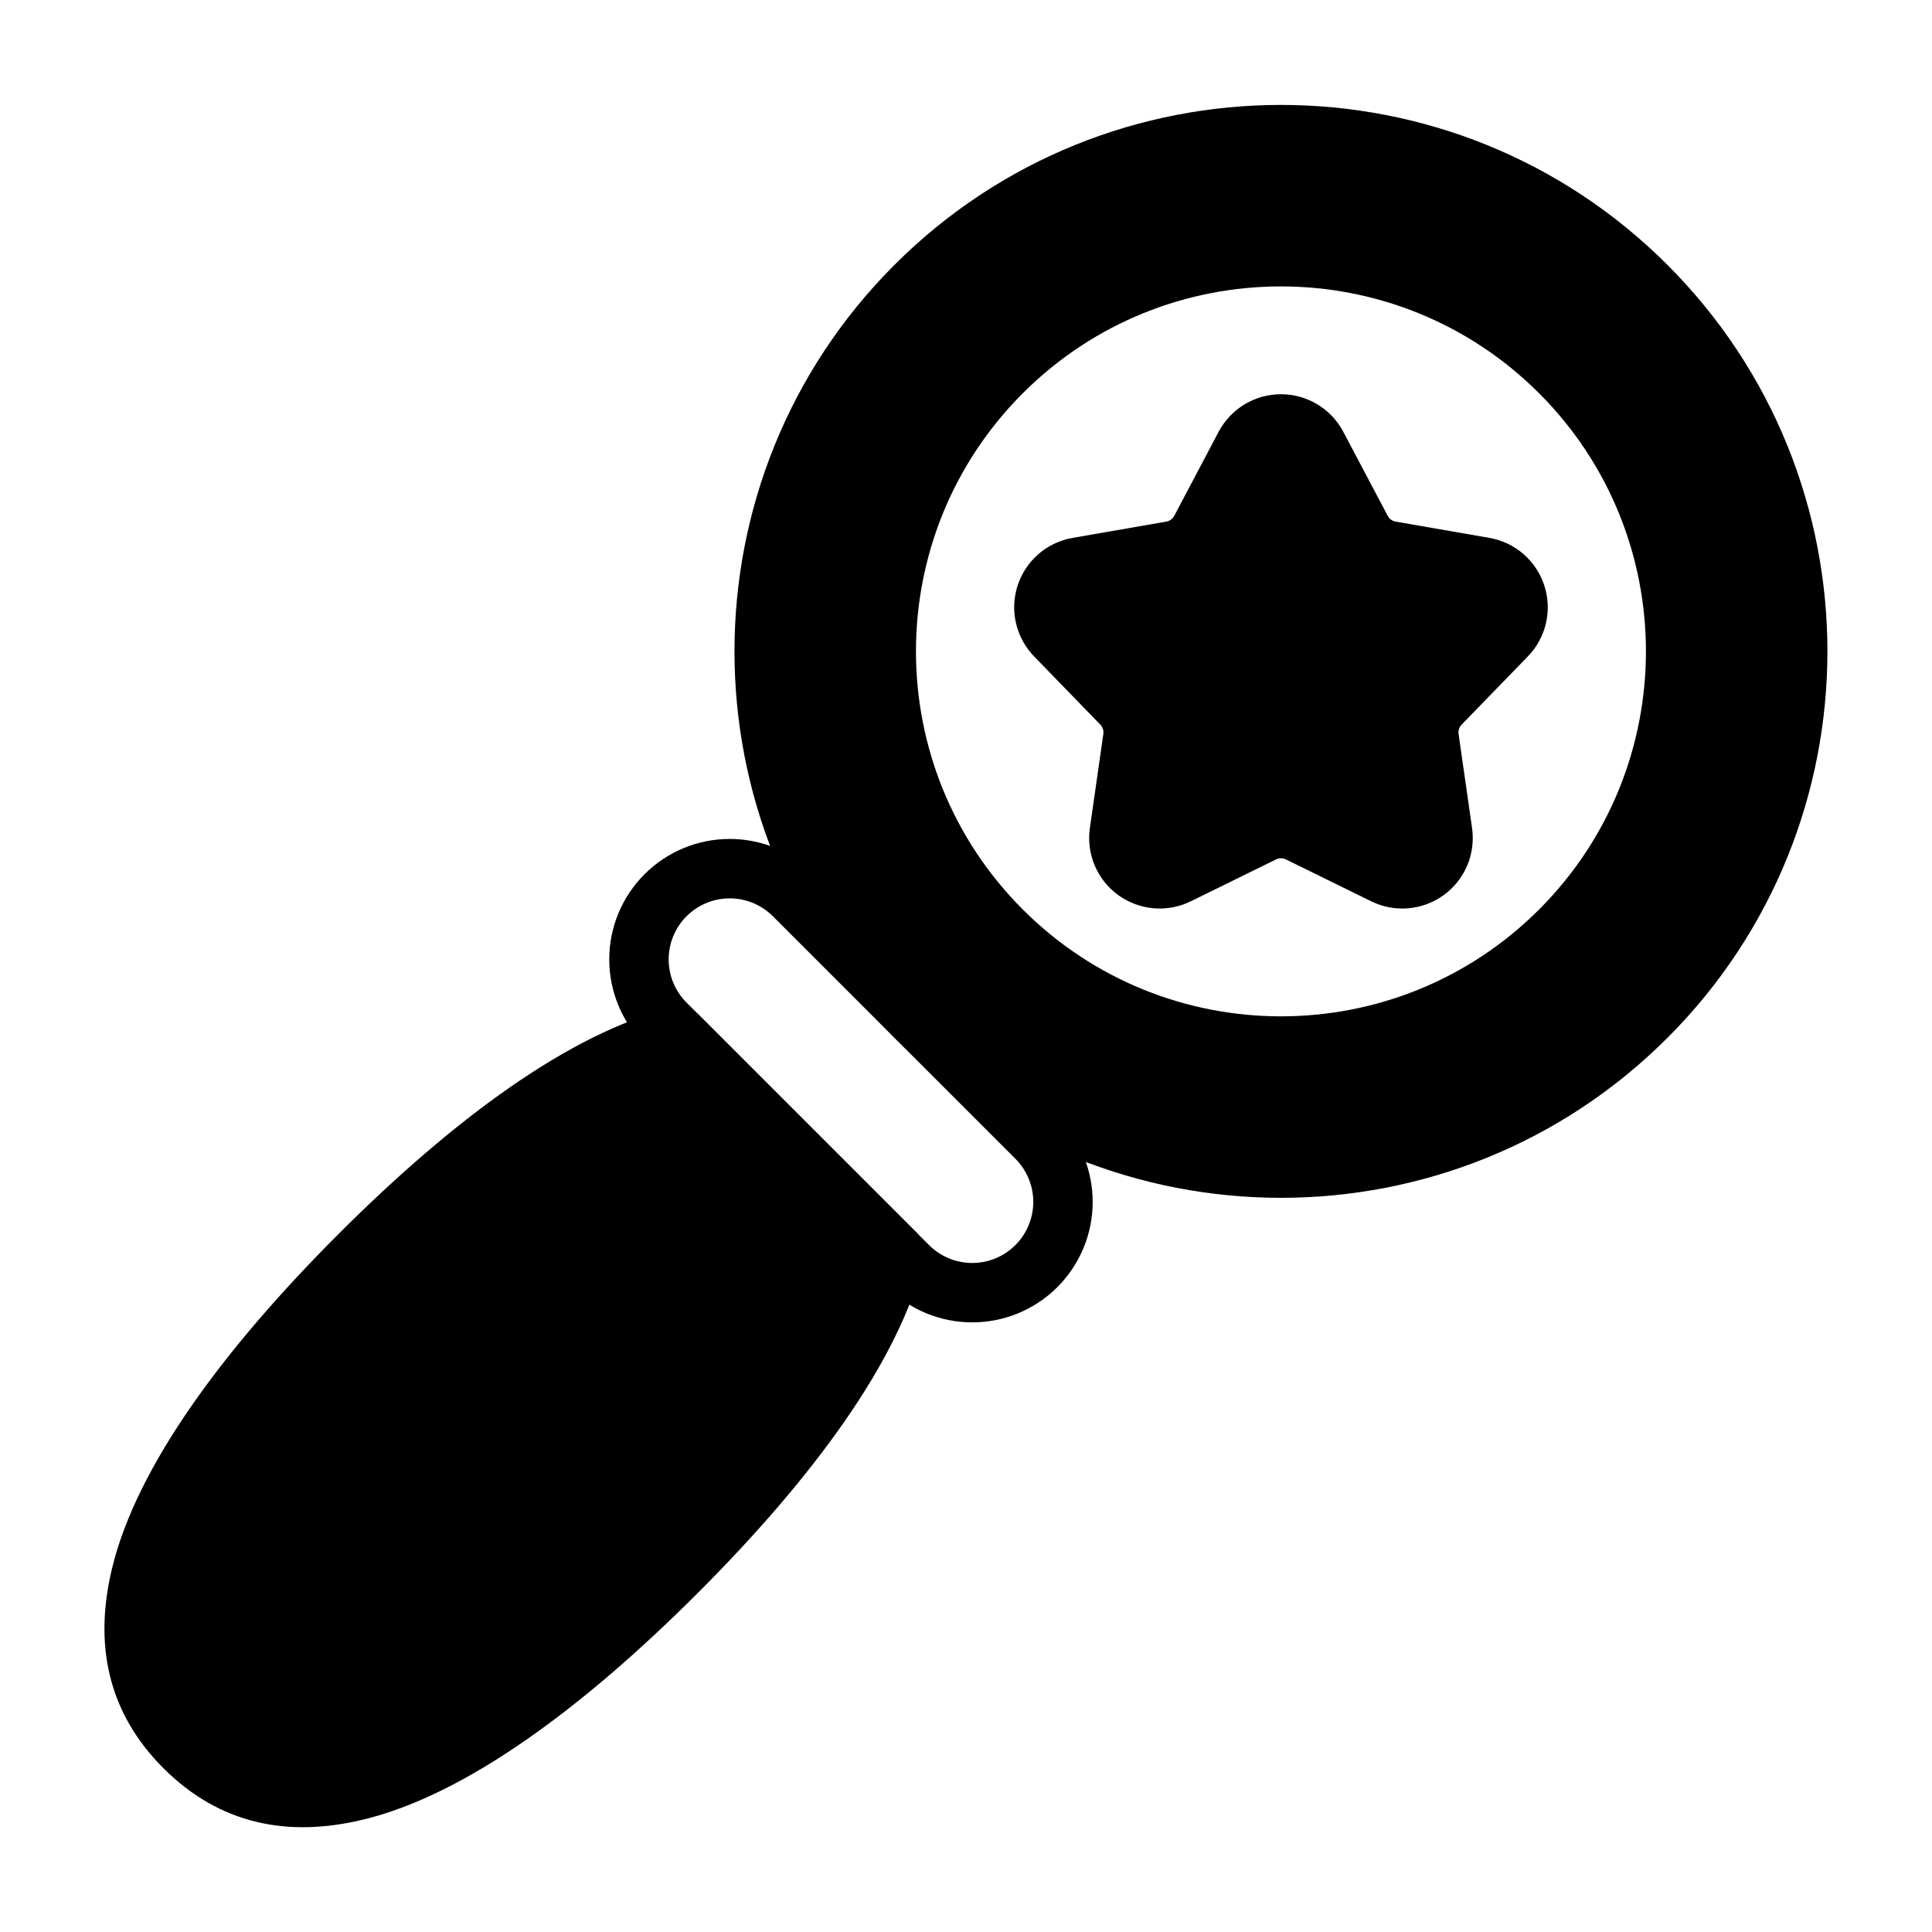
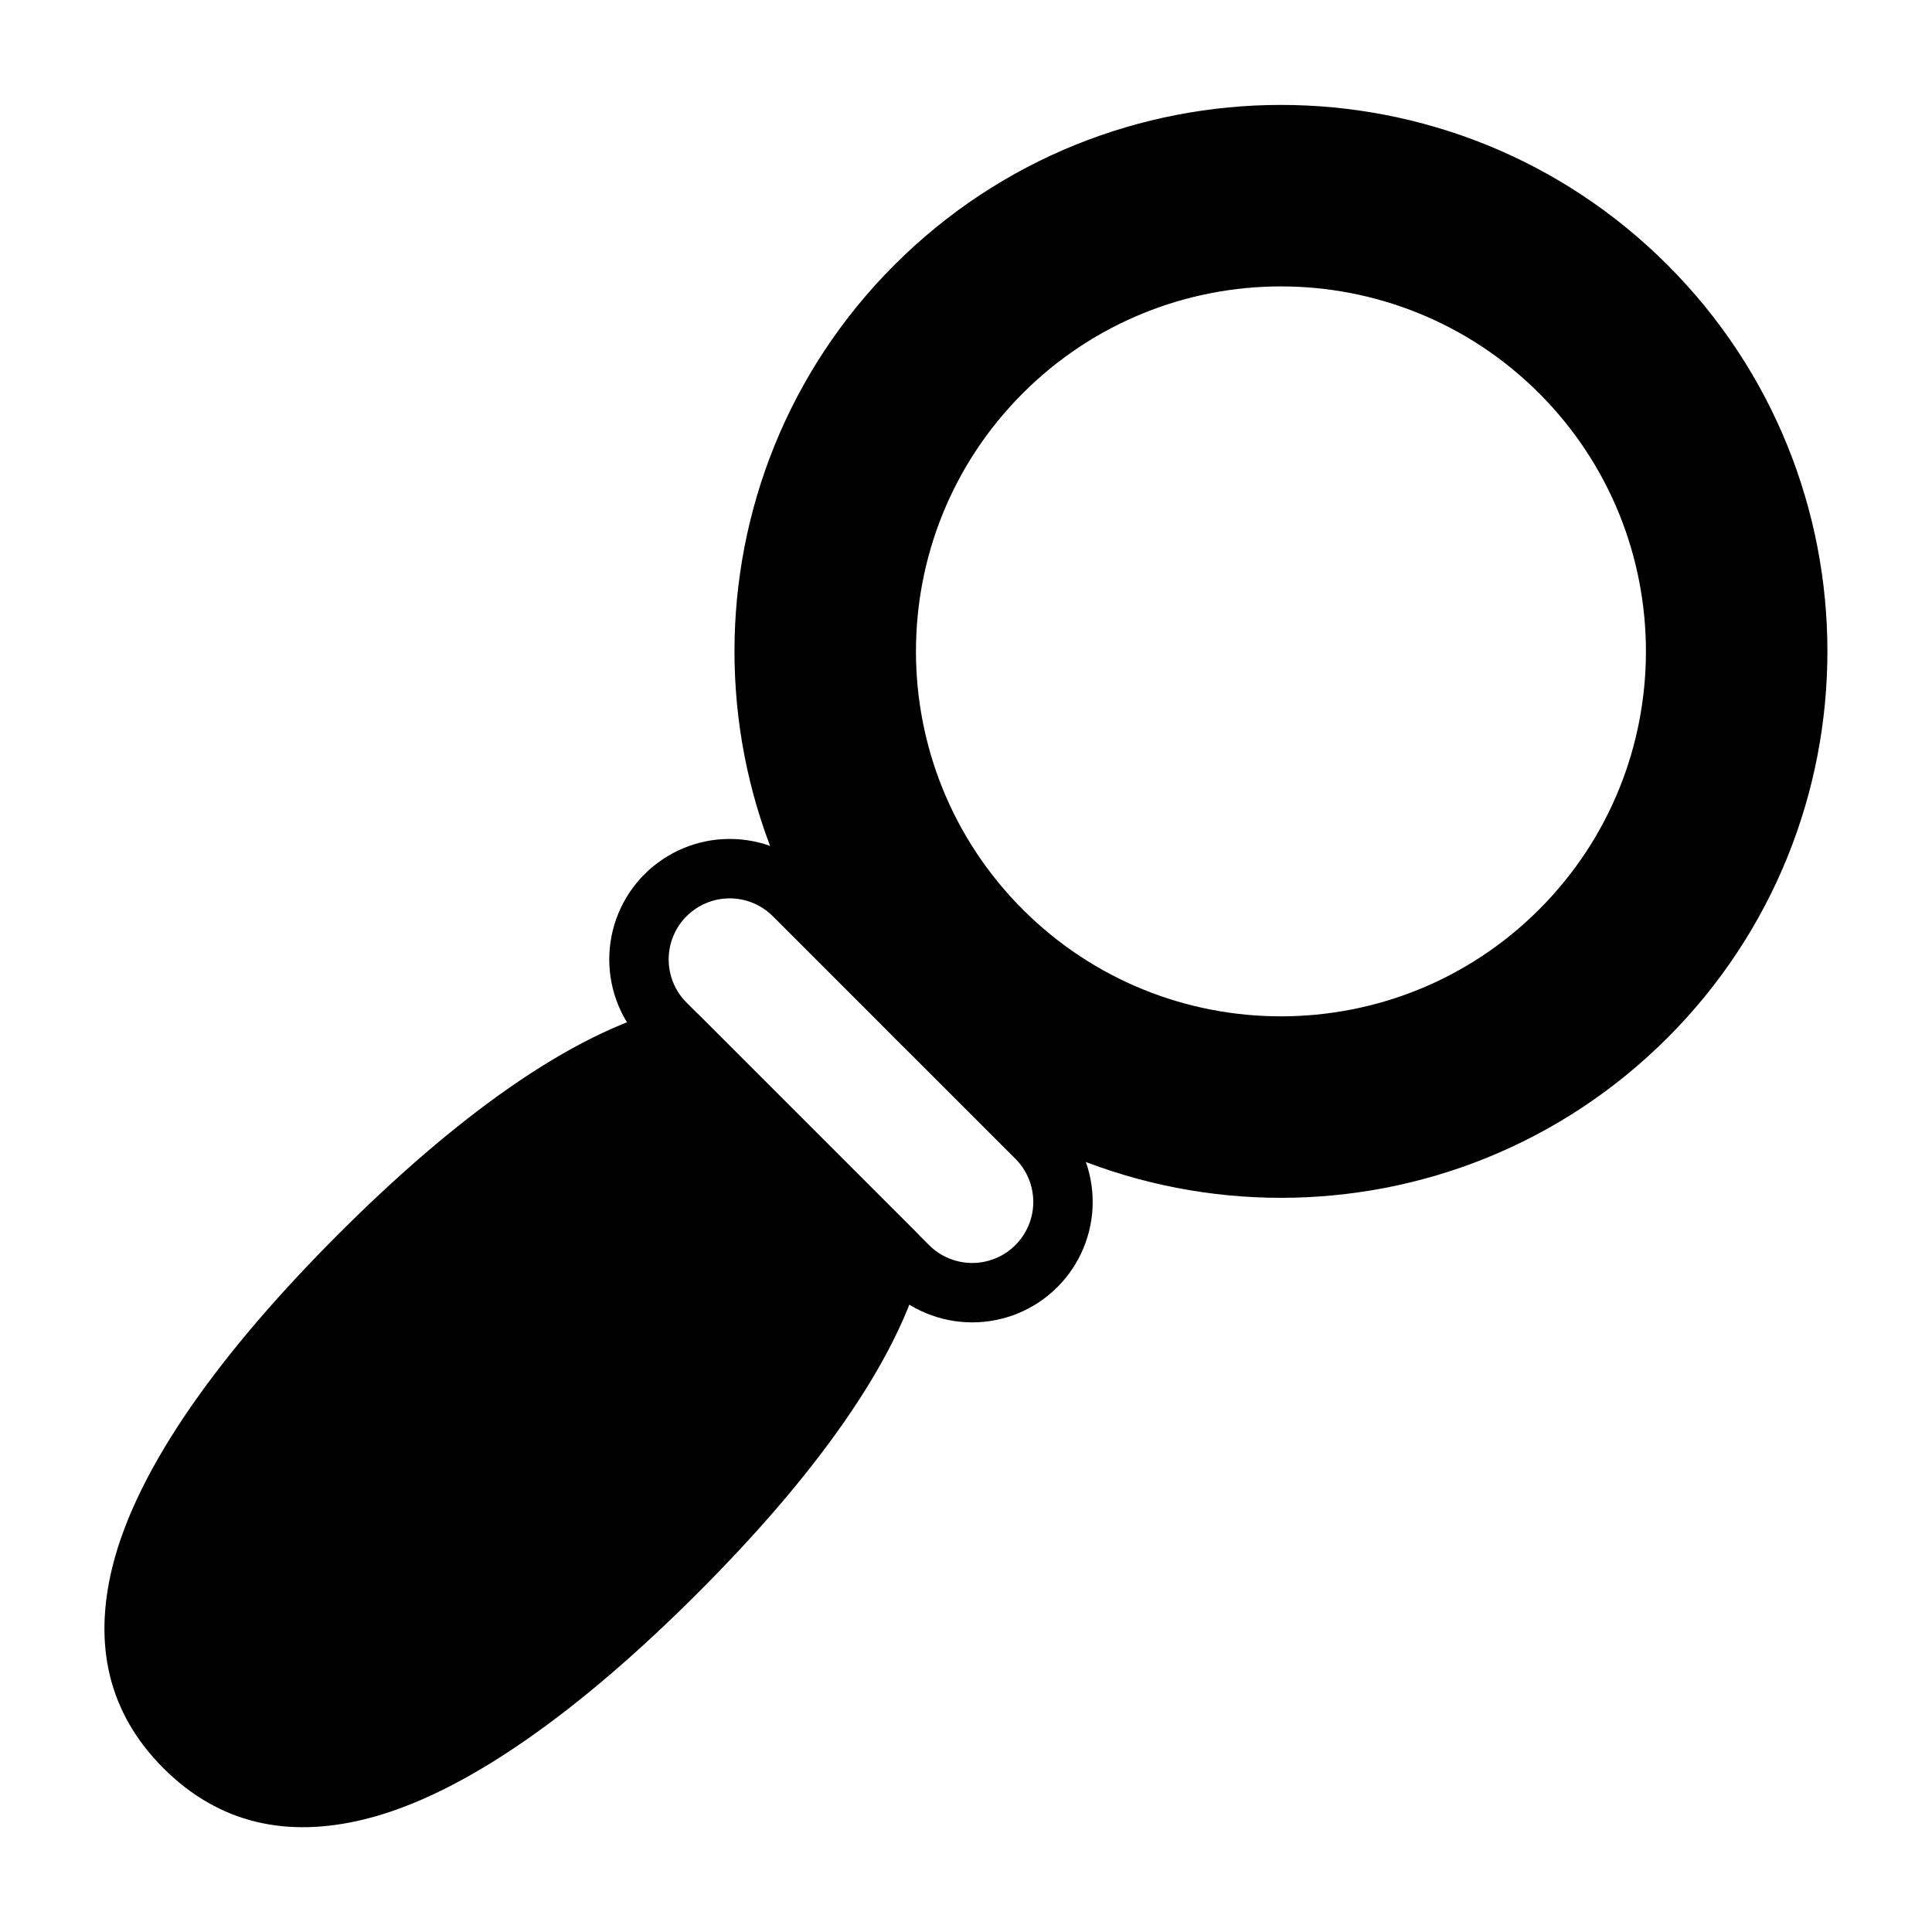
<svg xmlns="http://www.w3.org/2000/svg" fill="#000000" width="800px" height="800px" version="1.1" viewBox="144 144 512 512">
  <g fill-rule="evenodd">
-     <path d="m511.76 280.71-11.77-22.277c-3.234-6.125-9.598-9.957-16.523-9.957-6.926 0-13.281 3.832-16.516 9.957l-11.77 22.277c-0.426 0.805-1.203 1.371-2.102 1.52l-24.82 4.312c-6.824 1.18-12.438 6.047-14.578 12.633-2.141 6.582-0.457 13.816 4.367 18.781l17.547 18.082c0.637 0.652 0.93 1.559 0.805 2.465l-3.574 24.938c-0.984 6.856 1.914 13.699 7.512 17.766 5.606 4.07 13.004 4.707 19.223 1.652l22.617-11.109c0.812-0.402 1.77-0.402 2.59 0l22.617 11.109c6.219 3.055 13.609 2.418 19.215-1.652 5.606-4.07 8.492-10.91 7.512-17.766l-3.574-24.938c-0.125-0.906 0.164-1.812 0.805-2.465l17.555-18.082c4.824-4.969 6.504-12.203 4.359-18.781-2.141-6.59-7.746-11.453-14.57-12.633l-24.828-4.312c-0.898-0.148-1.668-0.715-2.094-1.52z" />
    <path d="m314.81 375.68h-0.008c-5.984 5.992-9.344 14.105-9.344 22.57 0 8.469 3.363 16.586 9.344 22.57 18.012 18.012 46.273 46.273 64.273 64.281 5.992 5.984 14.105 9.344 22.57 9.344 8.469 0 16.586-3.363 22.57-9.344 0.008-0.008 0.008-0.008 0.008-0.008 5.984-5.984 9.352-14.105 9.352-22.57 0-8.461-3.371-16.586-9.352-22.57-18.004-18.012-46.273-46.273-64.273-64.273-5.992-5.992-14.105-9.352-22.57-9.352-8.469 0-16.586 3.363-22.57 9.352zm11.125 11.141 0.008-0.008c3.031-3.031 7.148-4.738 11.438-4.738 4.289 0 8.398 1.707 11.438 4.738l64.273 64.273c3.031 3.039 4.738 7.148 4.738 11.438 0 4.289-1.707 8.398-4.738 11.438h-0.008c-3.031 3.039-7.148 4.738-11.438 4.738-4.281 0-8.398-1.699-11.43-4.731 0-0.008-64.281-64.281-64.281-64.281-3.031-3.031-4.731-7.148-4.731-11.438 0-4.289 1.699-8.398 4.731-11.43z" />
    <path d="m388.82 477.96c0.66-2.676-0.125-5.504-2.078-7.453l-57.34-57.34c-1.953-1.953-4.777-2.738-7.453-2.078-26.898 6.637-57.844 29.535-88.23 59.93-30.496 30.488-53.441 61.535-60 88.504-4.879 20.098-1.258 38.219 13.594 53.074 14.855 14.855 32.977 18.477 53.074 13.586 26.969-6.551 58.016-29.504 88.504-59.992 30.395-30.395 53.293-61.332 59.93-88.23z" />
    <path d="m585.89 214.2c-56.527-56.527-148.32-56.527-204.85 0-56.527 56.527-56.527 148.32 0 204.84 56.527 56.527 148.32 56.527 204.85 0 56.527-56.52 56.527-148.31 0-204.84zm-34.016 34.016c37.754 37.754 37.754 99.055 0 136.81s-99.062 37.754-136.82 0c-37.754-37.754-37.754-99.055 0-136.81 37.754-37.754 99.062-37.754 136.82 0z" />
  </g>
</svg>